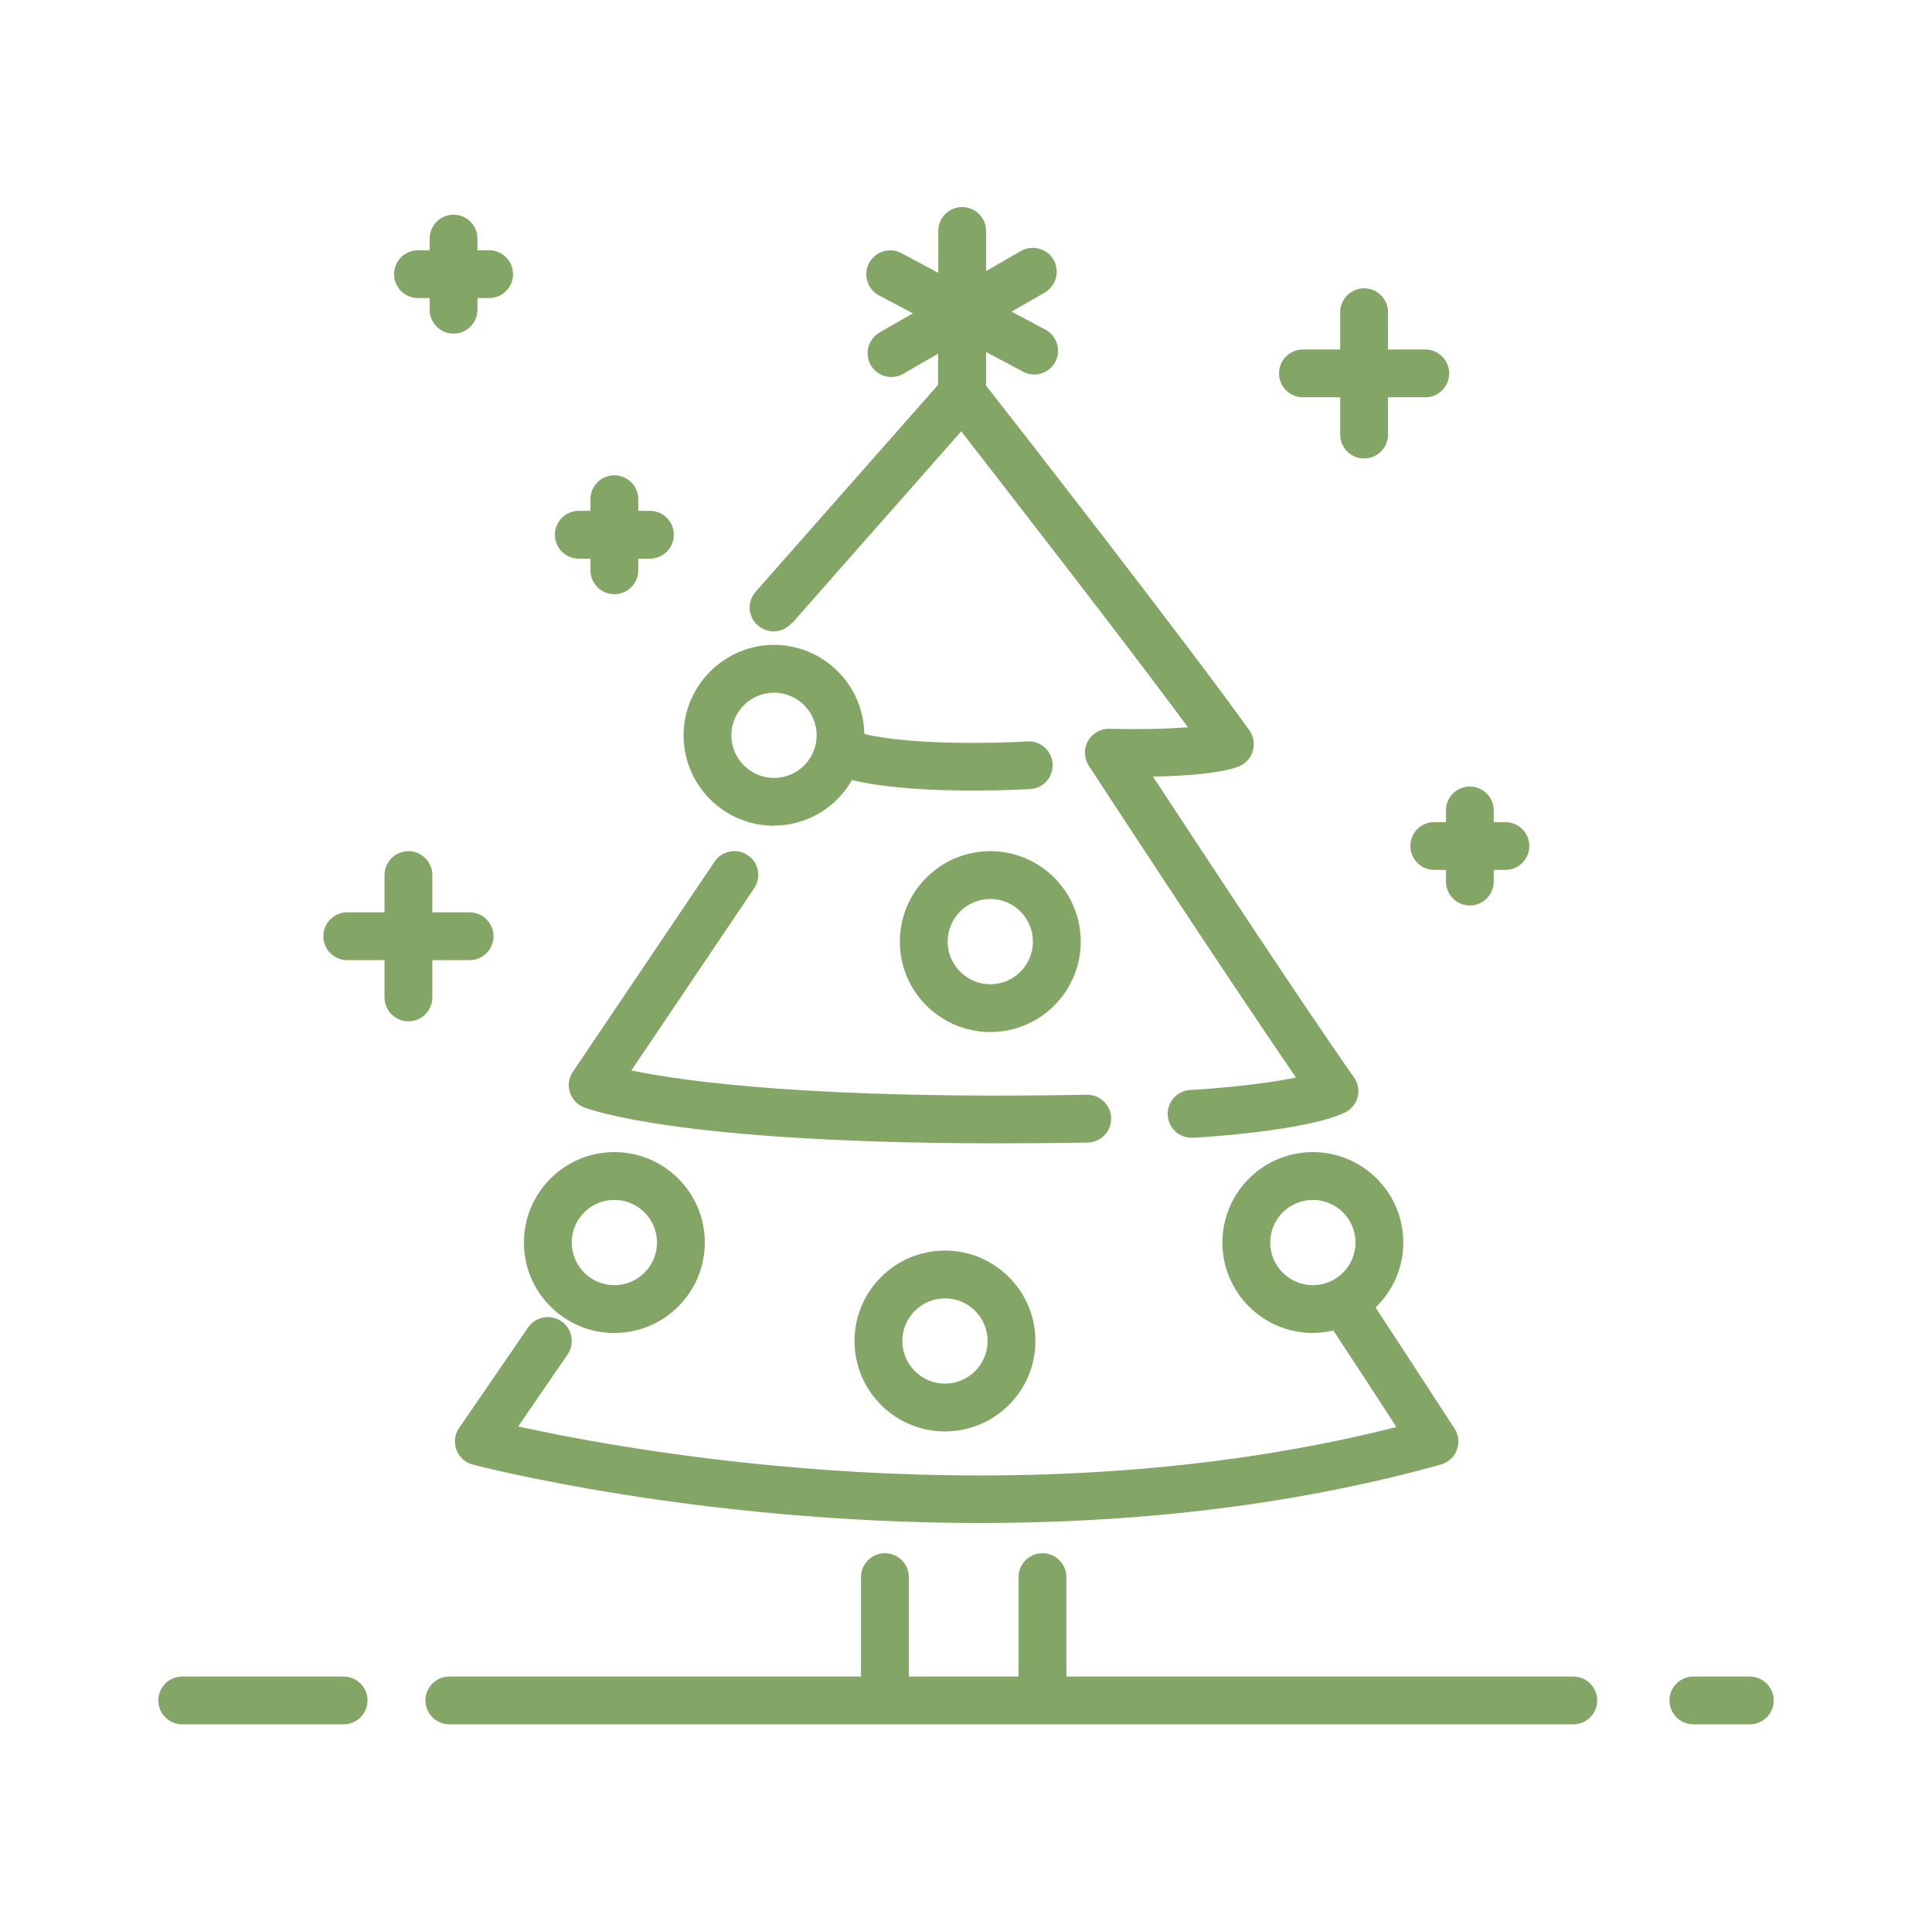
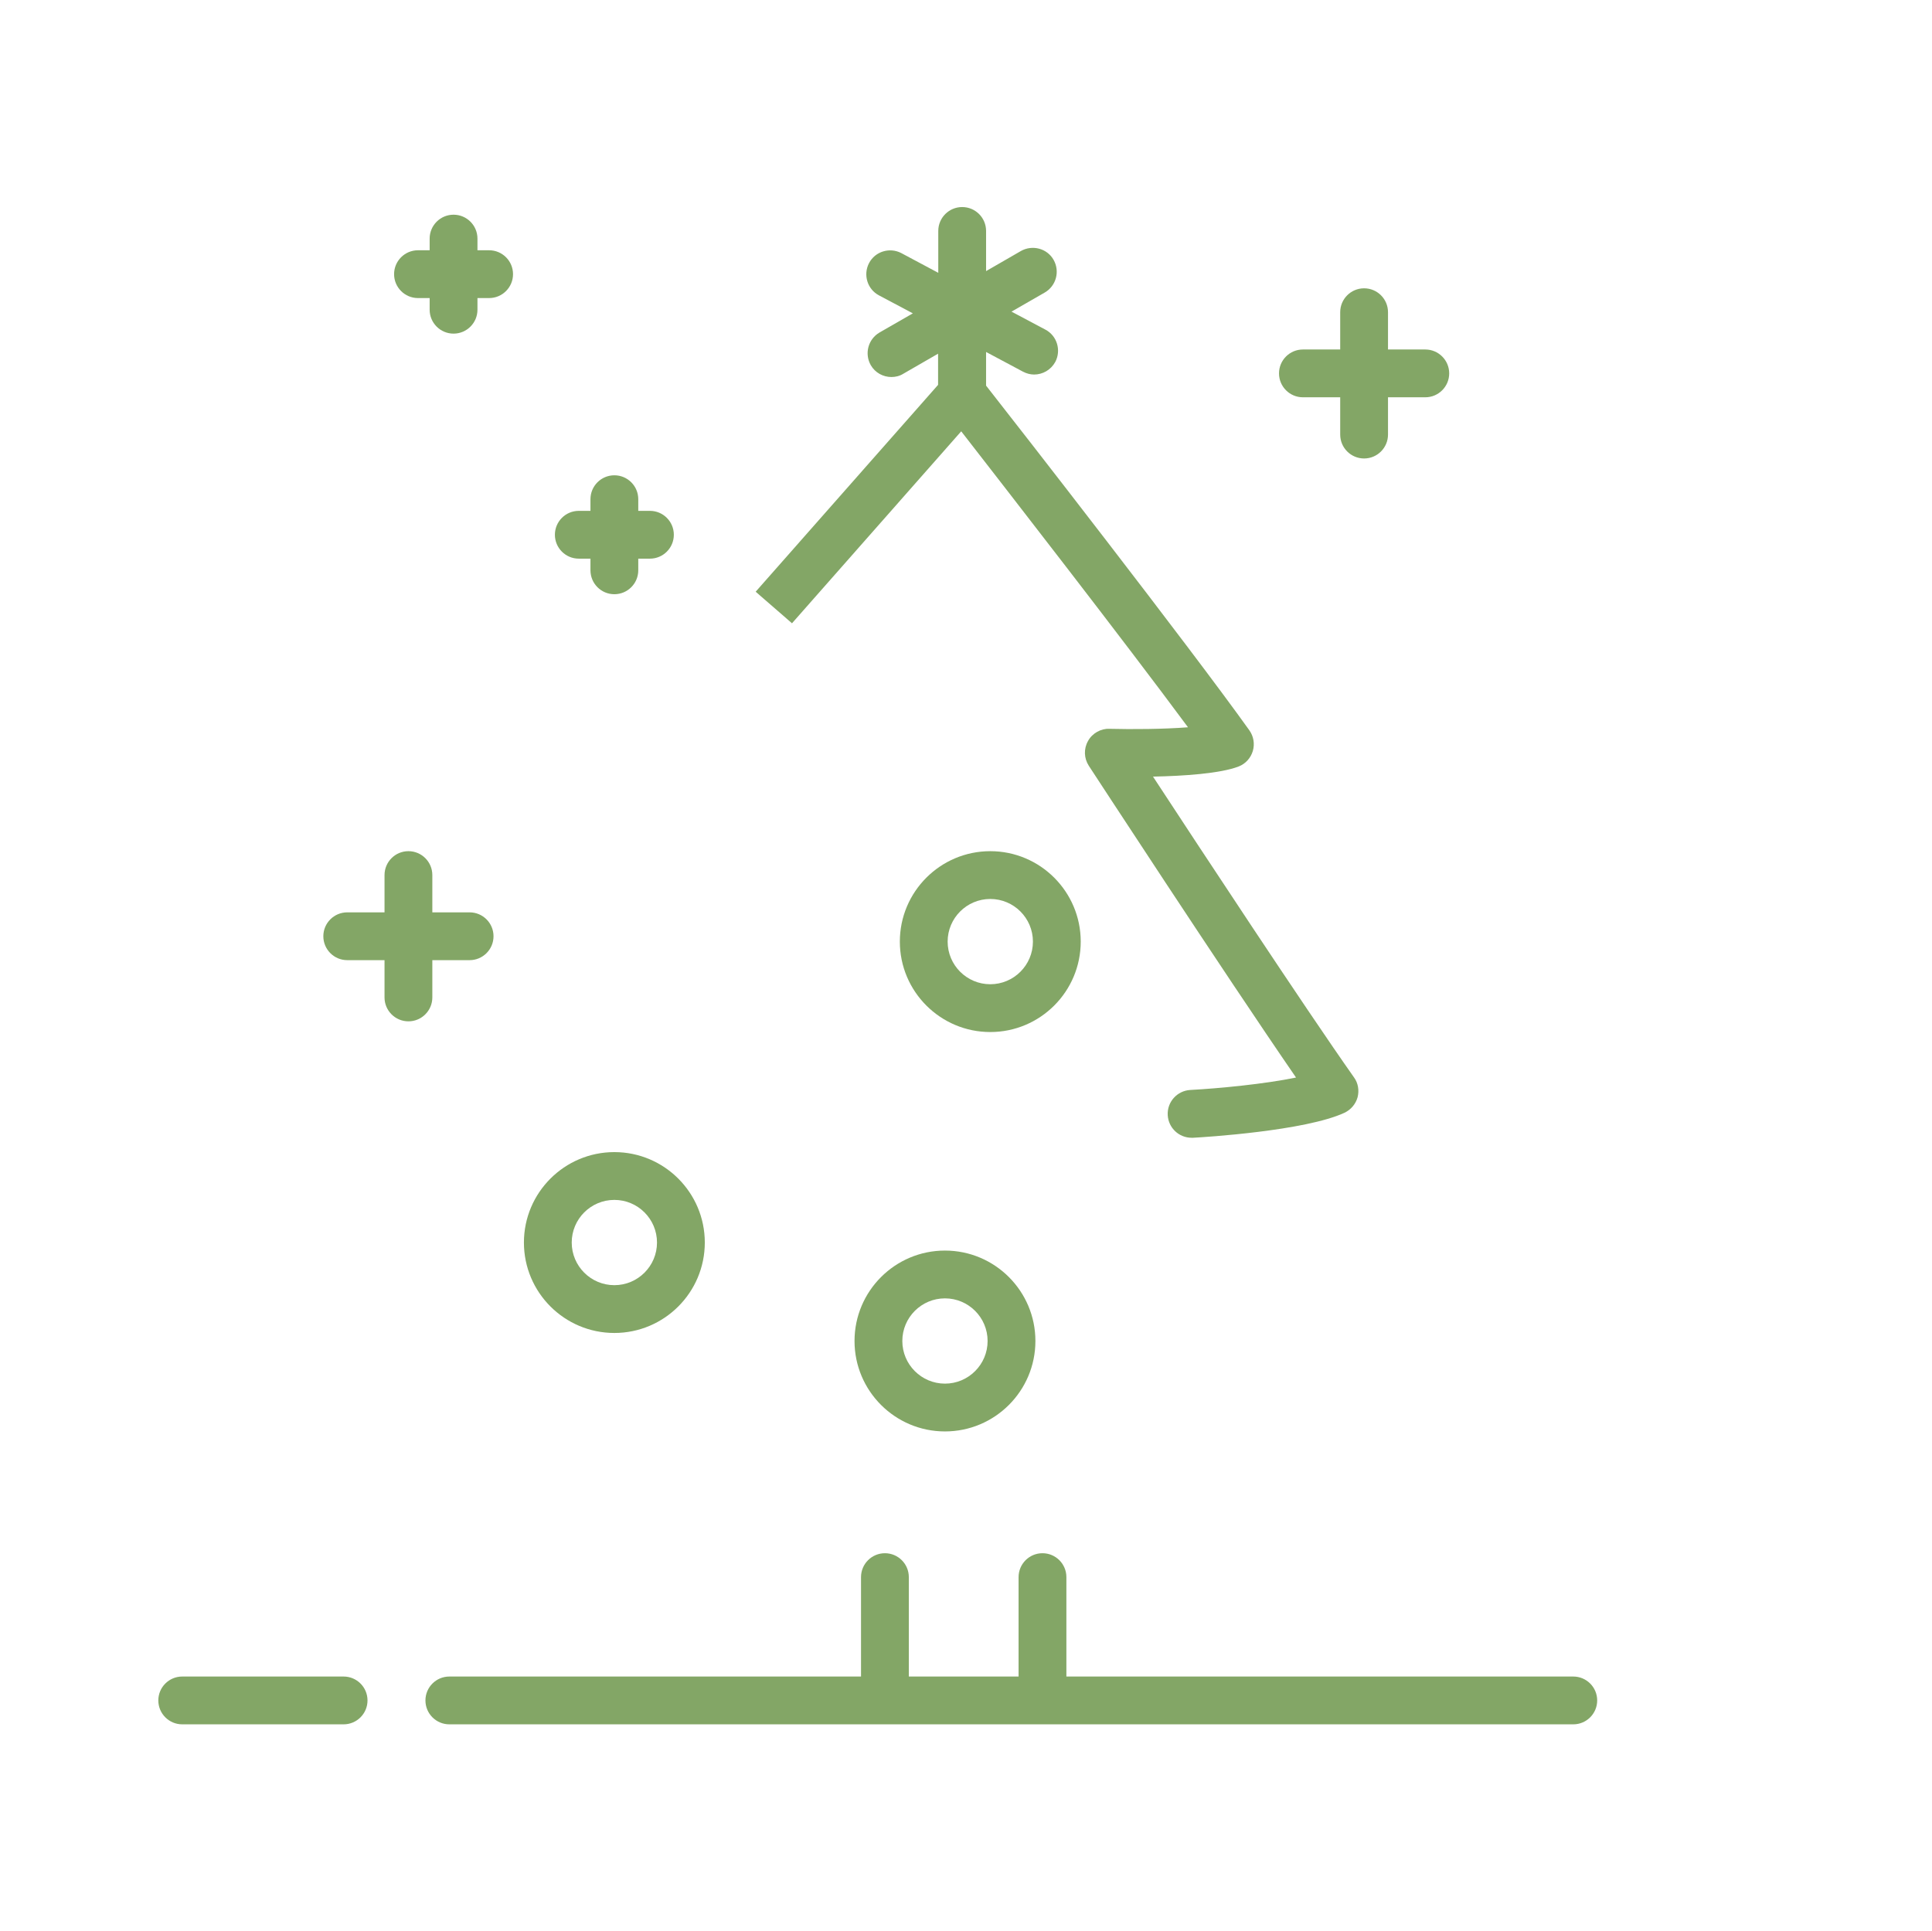
<svg xmlns="http://www.w3.org/2000/svg" id="Layer_1" data-name="Layer 1" viewBox="0 0 101.04 101.01">
  <defs>
    <style>
      .cls-1 {
        fill: #83a666;
      }
    </style>
  </defs>
  <path class="cls-1" d="M82.28,87.69h-26.51v-5.2c0-.69-.56-1.25-1.25-1.25s-1.25.56-1.25,1.25v5.2h-5.74v-5.2c0-.69-.56-1.25-1.25-1.25s-1.25.56-1.25,1.25v5.2h-21.53c-.69,0-1.25.56-1.25,1.25s.56,1.25,1.25,1.25h58.78c.69,0,1.25-.56,1.25-1.25s-.56-1.25-1.25-1.25Z" />
  <path class="cls-1" d="M17.97,87.69h-8.44c-.69,0-1.25.56-1.25,1.25s.56,1.25,1.25,1.25h8.44c.69,0,1.25-.56,1.25-1.25s-.56-1.25-1.25-1.25Z" />
-   <path class="cls-1" d="M91.51,87.69h-2.95c-.69,0-1.25.56-1.25,1.25s.56,1.25,1.25,1.25h2.95c.69,0,1.25-.56,1.25-1.25s-.56-1.25-1.25-1.25Z" />
  <path class="cls-1" d="M32.13,69.72c2.61,0,4.73-2.12,4.73-4.73s-2.12-4.73-4.73-4.73-4.73,2.12-4.73,4.73,2.12,4.73,4.73,4.73ZM32.13,62.76c1.23,0,2.23,1,2.23,2.23s-1,2.23-2.23,2.23-2.23-1-2.23-2.23,1-2.23,2.23-2.23Z" />
  <path class="cls-1" d="M49.42,74.87c2.61,0,4.73-2.12,4.73-4.73s-2.12-4.73-4.73-4.73-4.73,2.12-4.73,4.73,2.12,4.73,4.73,4.73ZM49.42,67.91c1.23,0,2.23,1,2.23,2.23s-1,2.23-2.23,2.23-2.23-1-2.23-2.23,1-2.23,2.23-2.23Z" />
-   <path class="cls-1" d="M40.48,43.18c1.75,0,3.26-.96,4.08-2.38,1.81.44,4.33.55,6.3.55,1.65,0,2.9-.07,3.02-.08.69-.04,1.21-.63,1.17-1.32-.04-.69-.66-1.23-1.32-1.17-1.63.1-6.11.2-8.53-.39-.04-2.58-2.14-4.66-4.72-4.66s-4.73,2.12-4.73,4.73,2.12,4.73,4.73,4.73ZM40.48,36.23c1.23,0,2.23,1,2.23,2.23s-1,2.23-2.23,2.23-2.23-1-2.23-2.23,1-2.23,2.23-2.23Z" />
  <path class="cls-1" d="M56.52,49.25c0-2.61-2.12-4.73-4.73-4.73s-4.73,2.12-4.73,4.73,2.12,4.73,4.73,4.73,4.73-2.12,4.73-4.73ZM49.56,49.25c0-1.23,1-2.23,2.23-2.23s2.23,1,2.23,2.23-1,2.23-2.23,2.23-2.23-1-2.23-2.23Z" />
-   <path class="cls-1" d="M29.36,69.11c-.57-.39-1.35-.25-1.74.32l-3.61,5.26c-.23.33-.28.76-.14,1.14s.46.67.85.77c.17.05,11.65,3.06,26.54,3.06,7.5,0,15.88-.77,24.1-3.06.38-.11.69-.39.83-.76s.1-.79-.12-1.12c-2.06-3.17-3.48-5.34-4.13-6.33.89-.86,1.45-2.06,1.45-3.4,0-2.61-2.12-4.73-4.73-4.73s-4.73,2.12-4.73,4.73,2.12,4.73,4.73,4.73c.37,0,.72-.05,1.07-.13.49.75,1.63,2.47,3.3,5.05-19.75,5-39.98,1.28-45.93-.03l2.58-3.76c.39-.57.25-1.35-.32-1.74ZM66.43,64.99c0-1.23,1-2.23,2.23-2.23s2.23,1,2.23,2.23-1,2.23-2.23,2.23-2.23-1-2.23-2.23Z" />
-   <path class="cls-1" d="M39.1,44.73c-.57-.39-1.35-.23-1.73.34l-7.41,10.99c-.21.31-.27.7-.16,1.06.11.36.38.65.72.79.2.08,4.84,1.89,21.64,1.89,1.48,0,3.05-.01,4.72-.04.69-.01,1.24-.58,1.23-1.27-.01-.68-.57-1.23-1.25-1.23h-.02c-14.26.26-21.08-.7-23.82-1.27l6.42-9.53c.39-.57.24-1.35-.34-1.74Z" />
-   <path class="cls-1" d="M41.42,32.6l8.85-10.04c2.33,3,8.51,10.95,11.86,15.48-1.27.1-2.92.11-4.11.08-.44-.02-.9.23-1.12.64-.23.41-.21.9.04,1.29.08.12,7.02,10.76,10.84,16.31-1.65.34-4.03.57-5.53.65-.69.04-1.22.63-1.18,1.32.04.67.59,1.18,1.25,1.18.02,0,.05,0,.07,0,.6-.03,5.89-.36,7.93-1.31.33-.16.58-.45.68-.81.09-.36.03-.74-.19-1.04-2.6-3.69-8.04-11.96-10.51-15.73,1.59-.03,3.53-.16,4.48-.53.36-.14.63-.44.74-.81s.04-.77-.18-1.08c-3.12-4.37-12.11-15.92-13.77-18.03v-1.76l1.93,1.03c.19.1.39.15.58.15.45,0,.88-.24,1.11-.66.32-.61.09-1.37-.52-1.69l-1.77-.94,1.74-1c.6-.35.8-1.11.46-1.71-.34-.6-1.11-.8-1.71-.46l-1.82,1.05v-2.1c0-.69-.56-1.25-1.25-1.25s-1.25.56-1.25,1.25v2.19l-1.93-1.03c-.61-.32-1.37-.09-1.69.52-.32.61-.09,1.37.52,1.69l1.77.94-1.74,1c-.6.35-.8,1.11-.46,1.71.23.4.65.62,1.08.62.21,0,.43-.05.62-.17l1.82-1.05v1.63l-9.54,10.82c-.46.52-.41,1.31.11,1.76.52.46,1.31.41,1.76-.11Z" />
+   <path class="cls-1" d="M41.42,32.6l8.85-10.04c2.33,3,8.51,10.95,11.86,15.48-1.27.1-2.92.11-4.11.08-.44-.02-.9.23-1.12.64-.23.41-.21.9.04,1.29.08.12,7.02,10.76,10.84,16.31-1.65.34-4.03.57-5.53.65-.69.04-1.22.63-1.18,1.32.04.67.59,1.18,1.25,1.18.02,0,.05,0,.07,0,.6-.03,5.89-.36,7.93-1.31.33-.16.58-.45.68-.81.09-.36.03-.74-.19-1.04-2.6-3.69-8.04-11.96-10.51-15.73,1.59-.03,3.53-.16,4.48-.53.36-.14.63-.44.74-.81s.04-.77-.18-1.08c-3.12-4.37-12.11-15.92-13.77-18.03v-1.76l1.93,1.03c.19.1.39.15.58.15.45,0,.88-.24,1.11-.66.32-.61.09-1.37-.52-1.69l-1.77-.94,1.74-1c.6-.35.8-1.11.46-1.71-.34-.6-1.11-.8-1.71-.46l-1.82,1.05v-2.1c0-.69-.56-1.25-1.25-1.25s-1.25.56-1.25,1.25v2.19l-1.93-1.03c-.61-.32-1.37-.09-1.69.52-.32.61-.09,1.37.52,1.69l1.77.94-1.74,1c-.6.35-.8,1.11-.46,1.71.23.4.65.62,1.08.62.21,0,.43-.05.62-.17l1.82-1.05v1.63l-9.54,10.82Z" />
  <path class="cls-1" d="M22.61,50.22h1.95c.69,0,1.25-.56,1.25-1.25s-.56-1.25-1.25-1.25h-1.95v-1.95c0-.69-.56-1.25-1.25-1.25s-1.25.56-1.25,1.25v1.95h-1.95c-.69,0-1.25.56-1.25,1.25s.56,1.25,1.25,1.25h1.95v1.95c0,.69.56,1.25,1.25,1.25s1.25-.56,1.25-1.25v-1.95Z" />
  <path class="cls-1" d="M68.14,20.78h1.95v1.95c0,.69.56,1.25,1.25,1.25s1.25-.56,1.25-1.25v-1.95h1.95c.69,0,1.25-.56,1.25-1.25s-.56-1.25-1.25-1.25h-1.95v-1.95c0-.69-.56-1.25-1.25-1.25s-1.25.56-1.25,1.25v1.95h-1.95c-.69,0-1.25.56-1.25,1.25s.56,1.25,1.25,1.25Z" />
  <path class="cls-1" d="M30.27,29.22h.61v.61c0,.69.56,1.25,1.25,1.25s1.25-.56,1.25-1.25v-.61h.61c.69,0,1.25-.56,1.25-1.25s-.56-1.25-1.25-1.25h-.61v-.61c0-.69-.56-1.25-1.25-1.25s-1.25.56-1.25,1.25v.61h-.61c-.69,0-1.25.56-1.25,1.25s.56,1.25,1.25,1.25Z" />
  <path class="cls-1" d="M21.86,15.59h.61v.61c0,.69.56,1.25,1.25,1.25s1.25-.56,1.25-1.25v-.61h.61c.69,0,1.25-.56,1.25-1.25s-.56-1.25-1.25-1.25h-.61v-.61c0-.69-.56-1.25-1.25-1.25s-1.25.56-1.25,1.25v.61h-.61c-.69,0-1.25.56-1.25,1.25s.56,1.25,1.25,1.25Z" />
-   <path class="cls-1" d="M75.62,43h-.61c-.69,0-1.25.56-1.25,1.25s.56,1.25,1.25,1.25h.61v.61c0,.69.56,1.25,1.25,1.25s1.25-.56,1.25-1.25v-.61h.61c.69,0,1.25-.56,1.25-1.25s-.56-1.25-1.25-1.25h-.61v-.61c0-.69-.56-1.25-1.25-1.25s-1.25.56-1.25,1.25v.61Z" />
</svg>